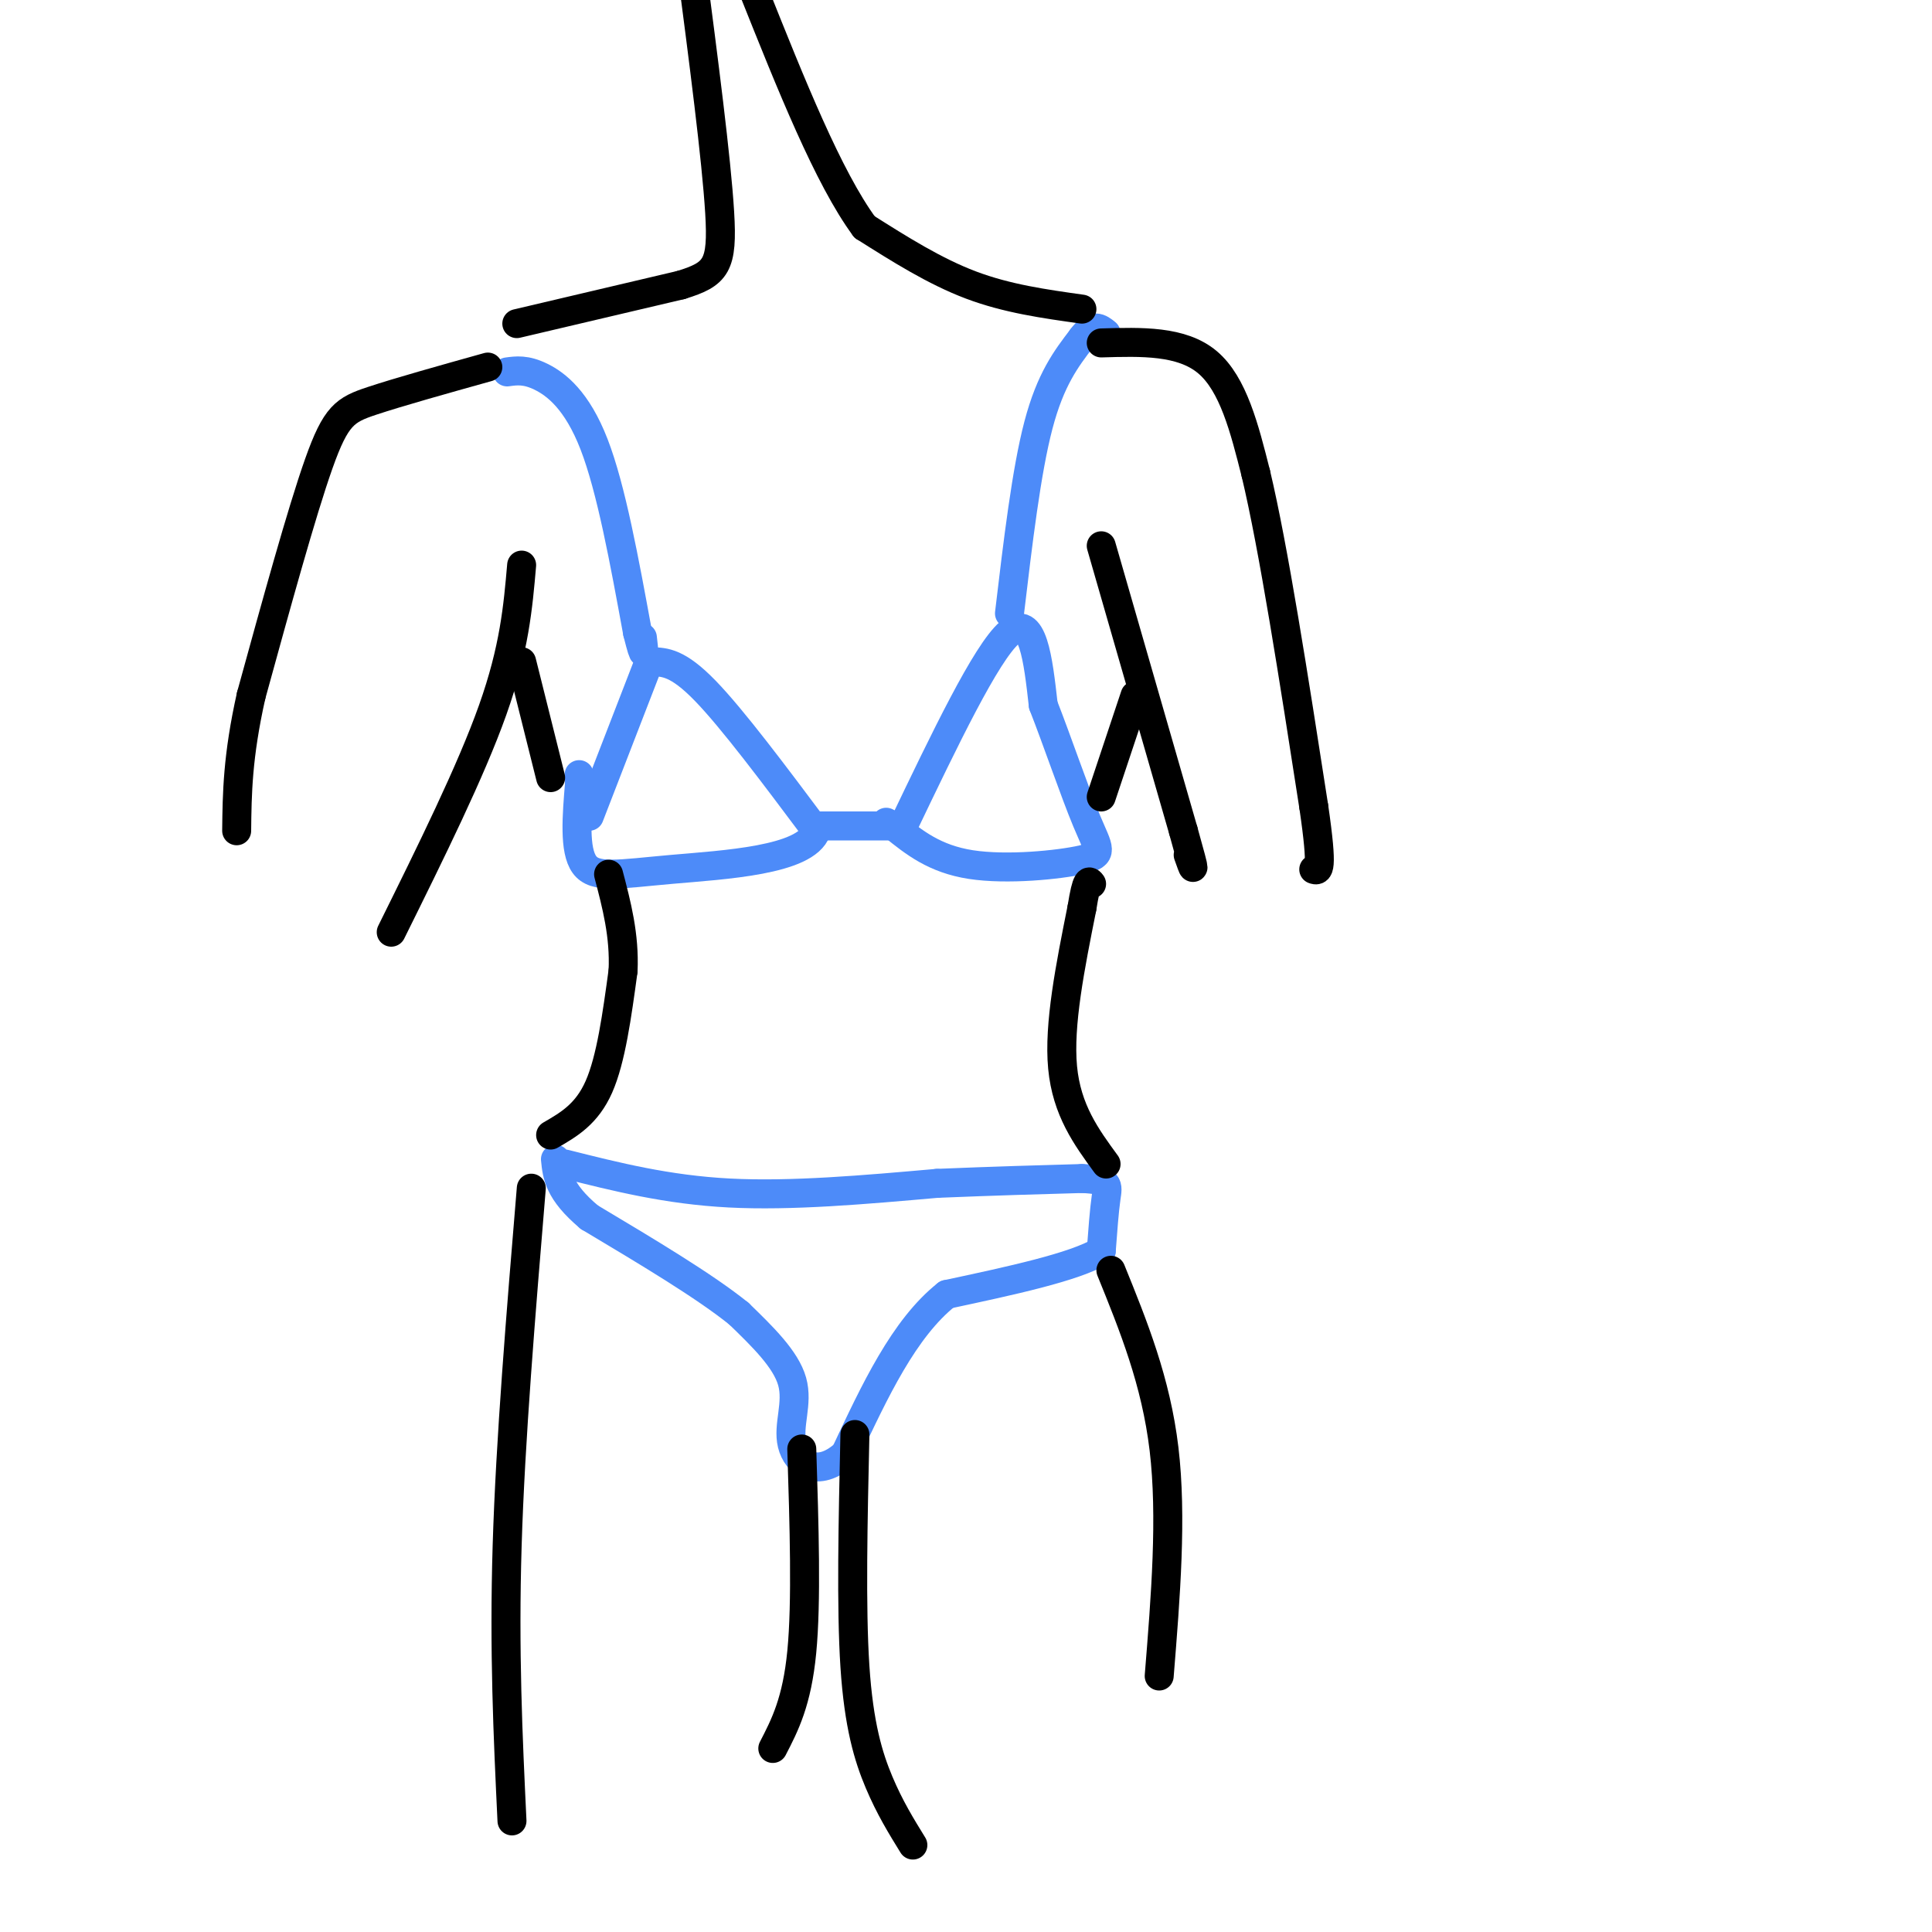
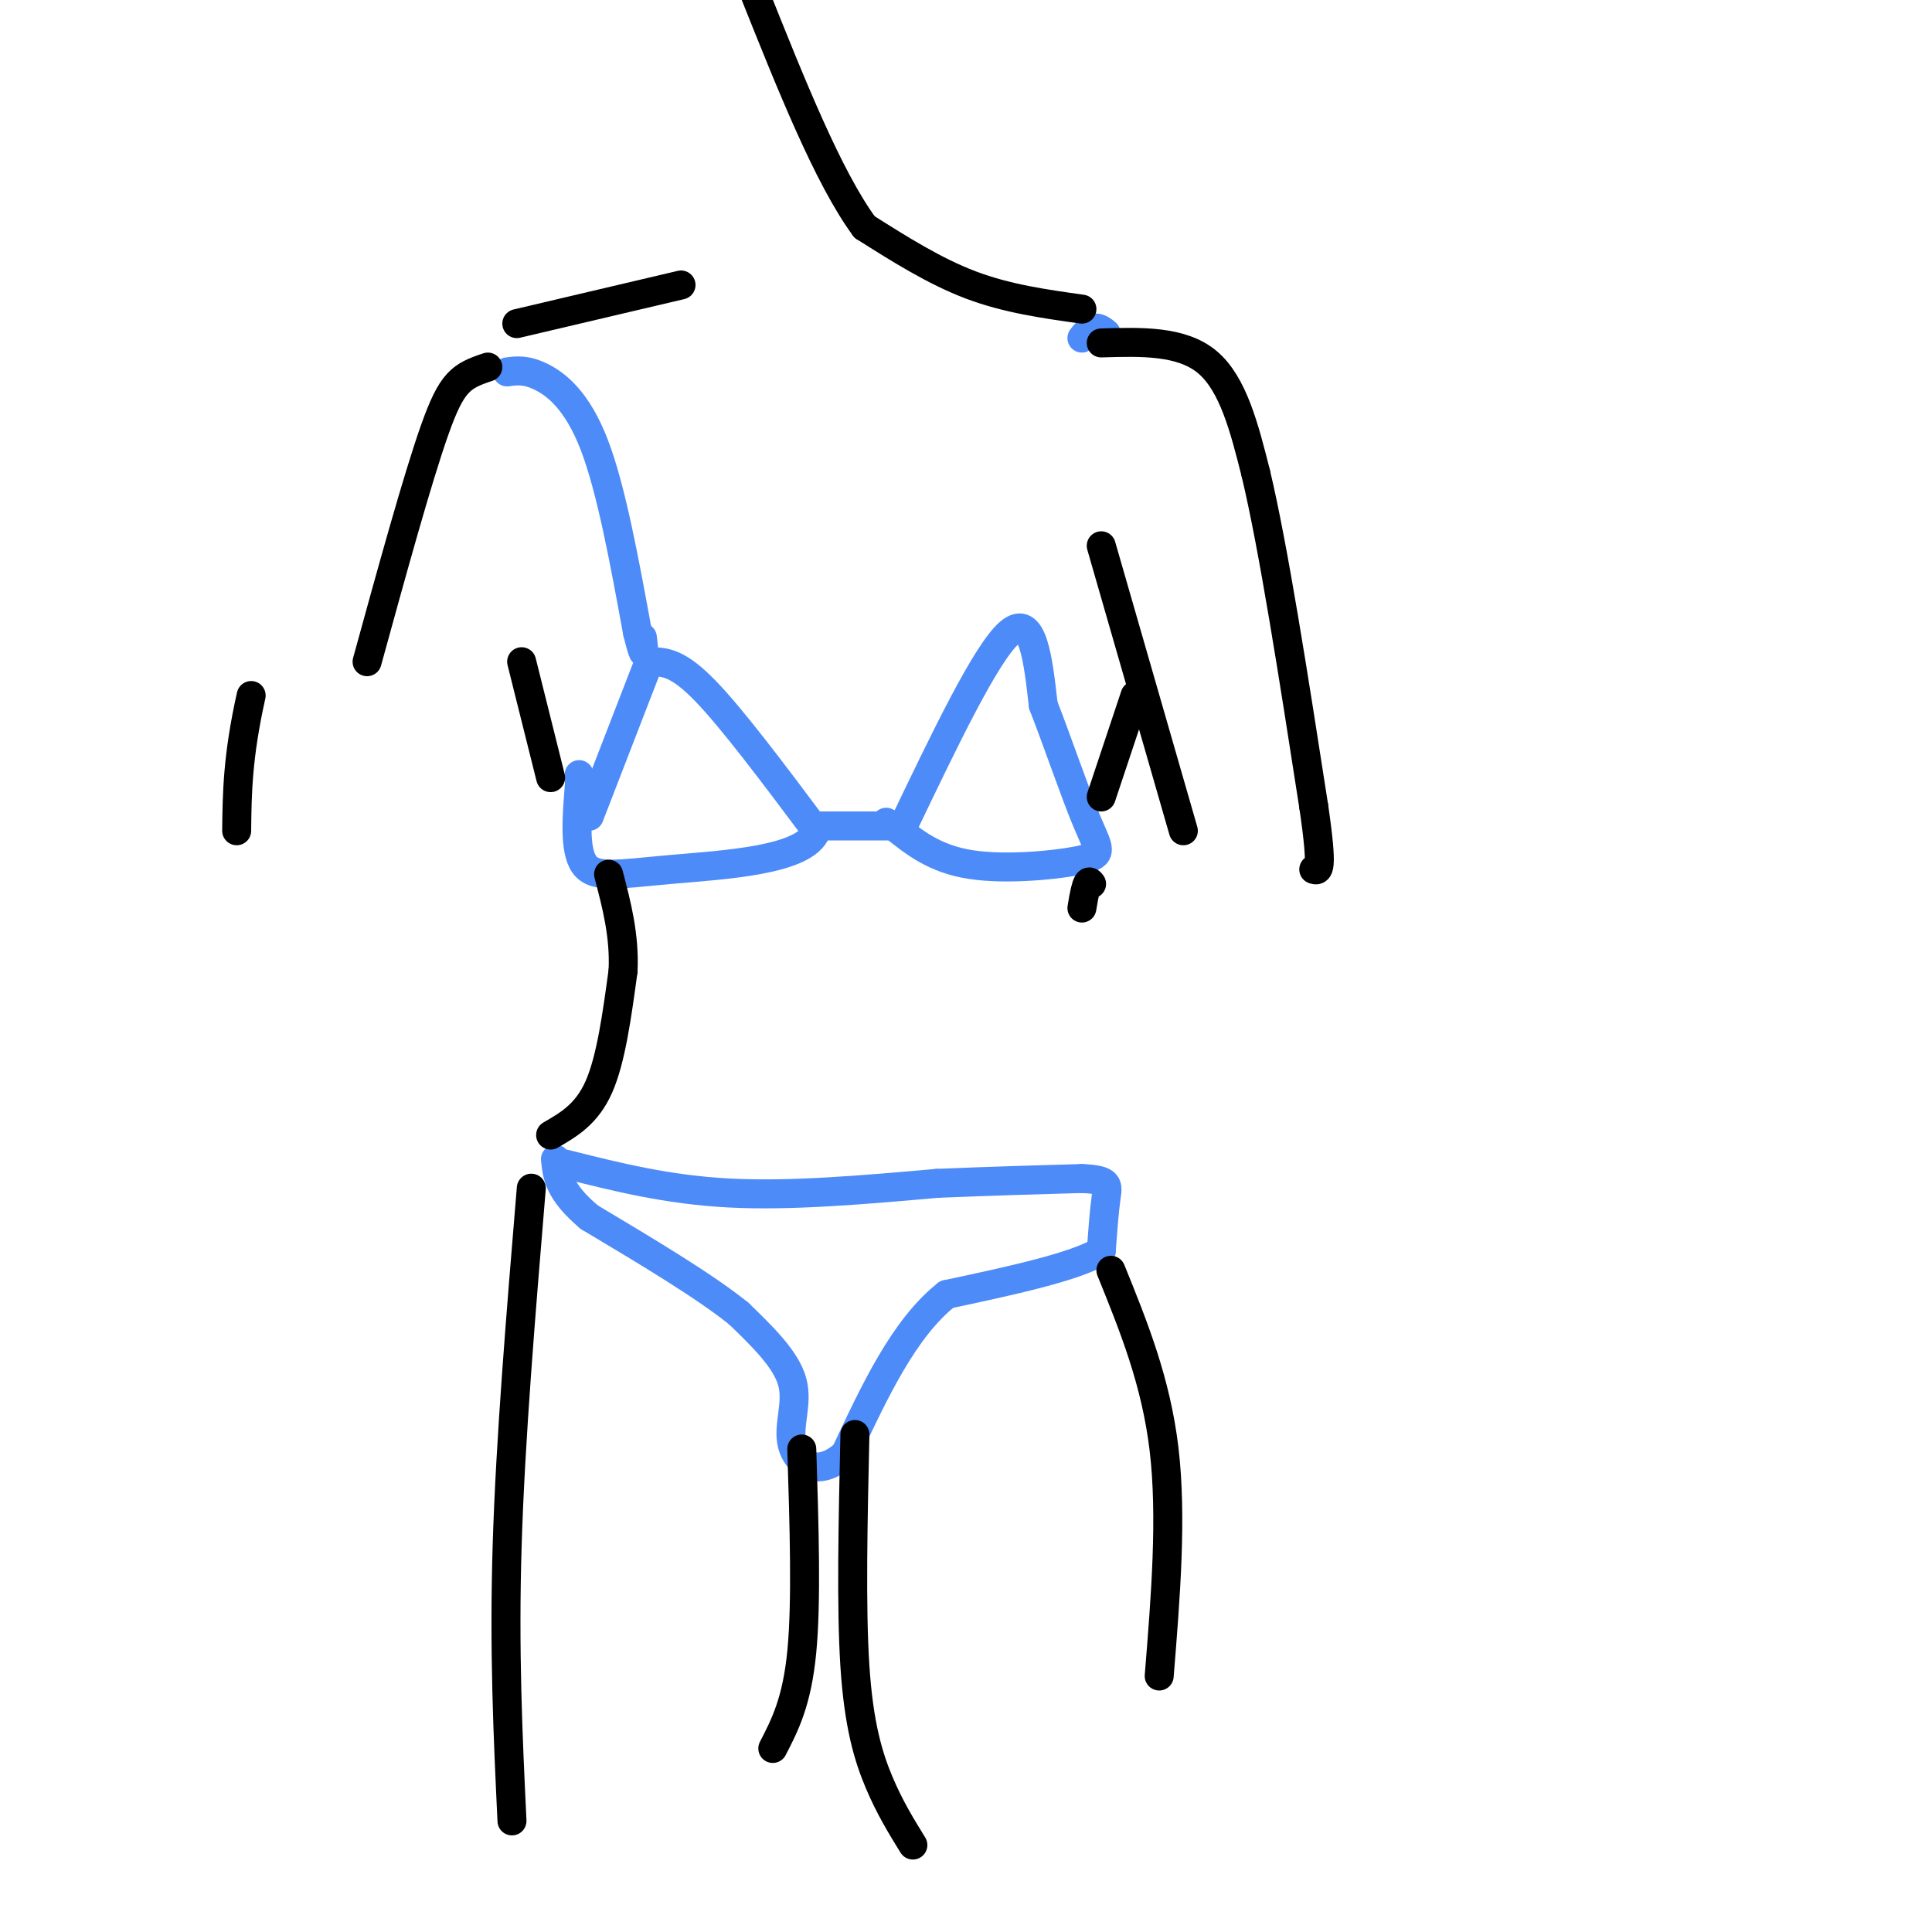
<svg xmlns="http://www.w3.org/2000/svg" viewBox="0 0 400 400" version="1.1">
  <g fill="none" stroke="rgb(77,139,249)" stroke-width="6" stroke-linecap="round" stroke-linejoin="round">
    <path d="M105,77c1.933,-0.267 3.867,-0.533 7,1c3.133,1.533 7.467,4.867 11,14c3.533,9.133 6.267,24.067 9,39" />
    <path d="M132,131c1.667,6.667 1.333,3.833 1,1" />
    <path d="M134,138c0.000,0.000 -12.000,31.000 -12,31" />
    <path d="M135,137c2.667,0.083 5.333,0.167 11,6c5.667,5.833 14.333,17.417 23,29" />
    <path d="M169,172c-2.167,6.155 -19.083,7.042 -30,8c-10.917,0.958 -15.833,1.988 -18,-1c-2.167,-2.988 -1.583,-9.994 -1,-17" />
    <path d="M120,162c-0.167,-2.833 -0.083,-1.417 0,0" />
    <path d="M169,171c0.000,0.000 18.000,0.000 18,0" />
    <path d="M187,171c8.583,-17.917 17.167,-35.833 22,-40c4.833,-4.167 5.917,5.417 7,15" />
    <path d="M216,146c2.866,7.313 6.531,18.094 9,24c2.469,5.906 3.742,6.936 -1,8c-4.742,1.064 -15.498,2.161 -23,1c-7.502,-1.161 -11.751,-4.581 -16,-8" />
    <path d="M185,171c-2.667,-1.333 -1.333,-0.667 0,0" />
-     <path d="M209,127c1.750,-14.750 3.500,-29.500 6,-39c2.500,-9.500 5.750,-13.750 9,-18" />
    <path d="M224,70c2.333,-3.167 3.667,-2.083 5,-1" />
    <path d="M117,241c10.583,2.667 21.167,5.333 34,6c12.833,0.667 27.917,-0.667 43,-2" />
    <path d="M194,245c12.167,-0.500 21.083,-0.750 30,-1" />
    <path d="M224,244c5.822,0.244 5.378,1.356 5,4c-0.378,2.644 -0.689,6.822 -1,11" />
    <path d="M228,259c-5.500,3.333 -18.750,6.167 -32,9" />
    <path d="M196,268c-8.833,7.000 -14.917,20.000 -21,33" />
    <path d="M175,301c-5.869,5.262 -10.042,1.917 -11,-2c-0.958,-3.917 1.298,-8.405 0,-13c-1.298,-4.595 -6.149,-9.298 -11,-14" />
    <path d="M153,272c-7.000,-5.667 -19.000,-12.833 -31,-20" />
    <path d="M122,252c-6.333,-5.333 -6.667,-8.667 -7,-12" />
  </g>
  <g fill="none" stroke="rgb(0,0,0)" stroke-width="6" stroke-linecap="round" stroke-linejoin="round">
    <path d="M114,235c3.750,-2.167 7.500,-4.333 10,-10c2.500,-5.667 3.750,-14.833 5,-24" />
    <path d="M129,201c0.333,-7.333 -1.333,-13.667 -3,-20" />
    <path d="M114,161c0.000,0.000 -6.000,-24.000 -6,-24" />
-     <path d="M229,241c-4.083,-5.583 -8.167,-11.167 -9,-20c-0.833,-8.833 1.583,-20.917 4,-33" />
    <path d="M224,188c1.000,-6.333 1.500,-5.667 2,-5" />
    <path d="M228,165c0.000,0.000 7.000,-21.000 7,-21" />
    <path d="M228,71c8.333,-0.250 16.667,-0.500 22,4c5.333,4.500 7.667,13.750 10,23" />
    <path d="M260,98c3.667,15.333 7.833,42.167 12,69" />
    <path d="M272,167c2.000,13.667 1.000,13.333 0,13" />
    <path d="M228,113c0.000,0.000 17.000,59.000 17,59" />
-     <path d="M245,172c3.000,10.667 2.000,7.833 1,5" />
-     <path d="M101,76c-9.222,2.578 -18.444,5.156 -24,7c-5.556,1.844 -7.444,2.956 -11,13c-3.556,10.044 -8.778,29.022 -14,48" />
+     <path d="M101,76c-5.556,1.844 -7.444,2.956 -11,13c-3.556,10.044 -8.778,29.022 -14,48" />
    <path d="M52,144c-2.833,12.667 -2.917,20.333 -3,28" />
-     <path d="M108,117c-0.750,8.667 -1.500,17.333 -6,30c-4.500,12.667 -12.750,29.333 -21,46" />
    <path d="M110,246c-2.167,26.083 -4.333,52.167 -5,74c-0.667,21.833 0.167,39.417 1,57" />
    <path d="M166,300c0.500,15.833 1.000,31.667 0,42c-1.000,10.333 -3.500,15.167 -6,20" />
    <path d="M177,297c-0.400,17.889 -0.800,35.778 0,48c0.800,12.222 2.800,18.778 5,24c2.200,5.222 4.600,9.111 7,13" />
    <path d="M230,263c4.667,11.500 9.333,23.000 11,37c1.667,14.000 0.333,30.500 -1,47" />
    <path d="M107,67c0.000,0.000 34.000,-8.000 34,-8" />
-     <path d="M141,59c7.333,-2.267 8.667,-3.933 8,-15c-0.667,-11.067 -3.333,-31.533 -6,-52" />
    <path d="M224,64c-7.750,-1.083 -15.500,-2.167 -23,-5c-7.500,-2.833 -14.750,-7.417 -22,-12" />
    <path d="M179,47c-7.500,-10.167 -15.250,-29.583 -23,-49" />
  </g>
</svg>